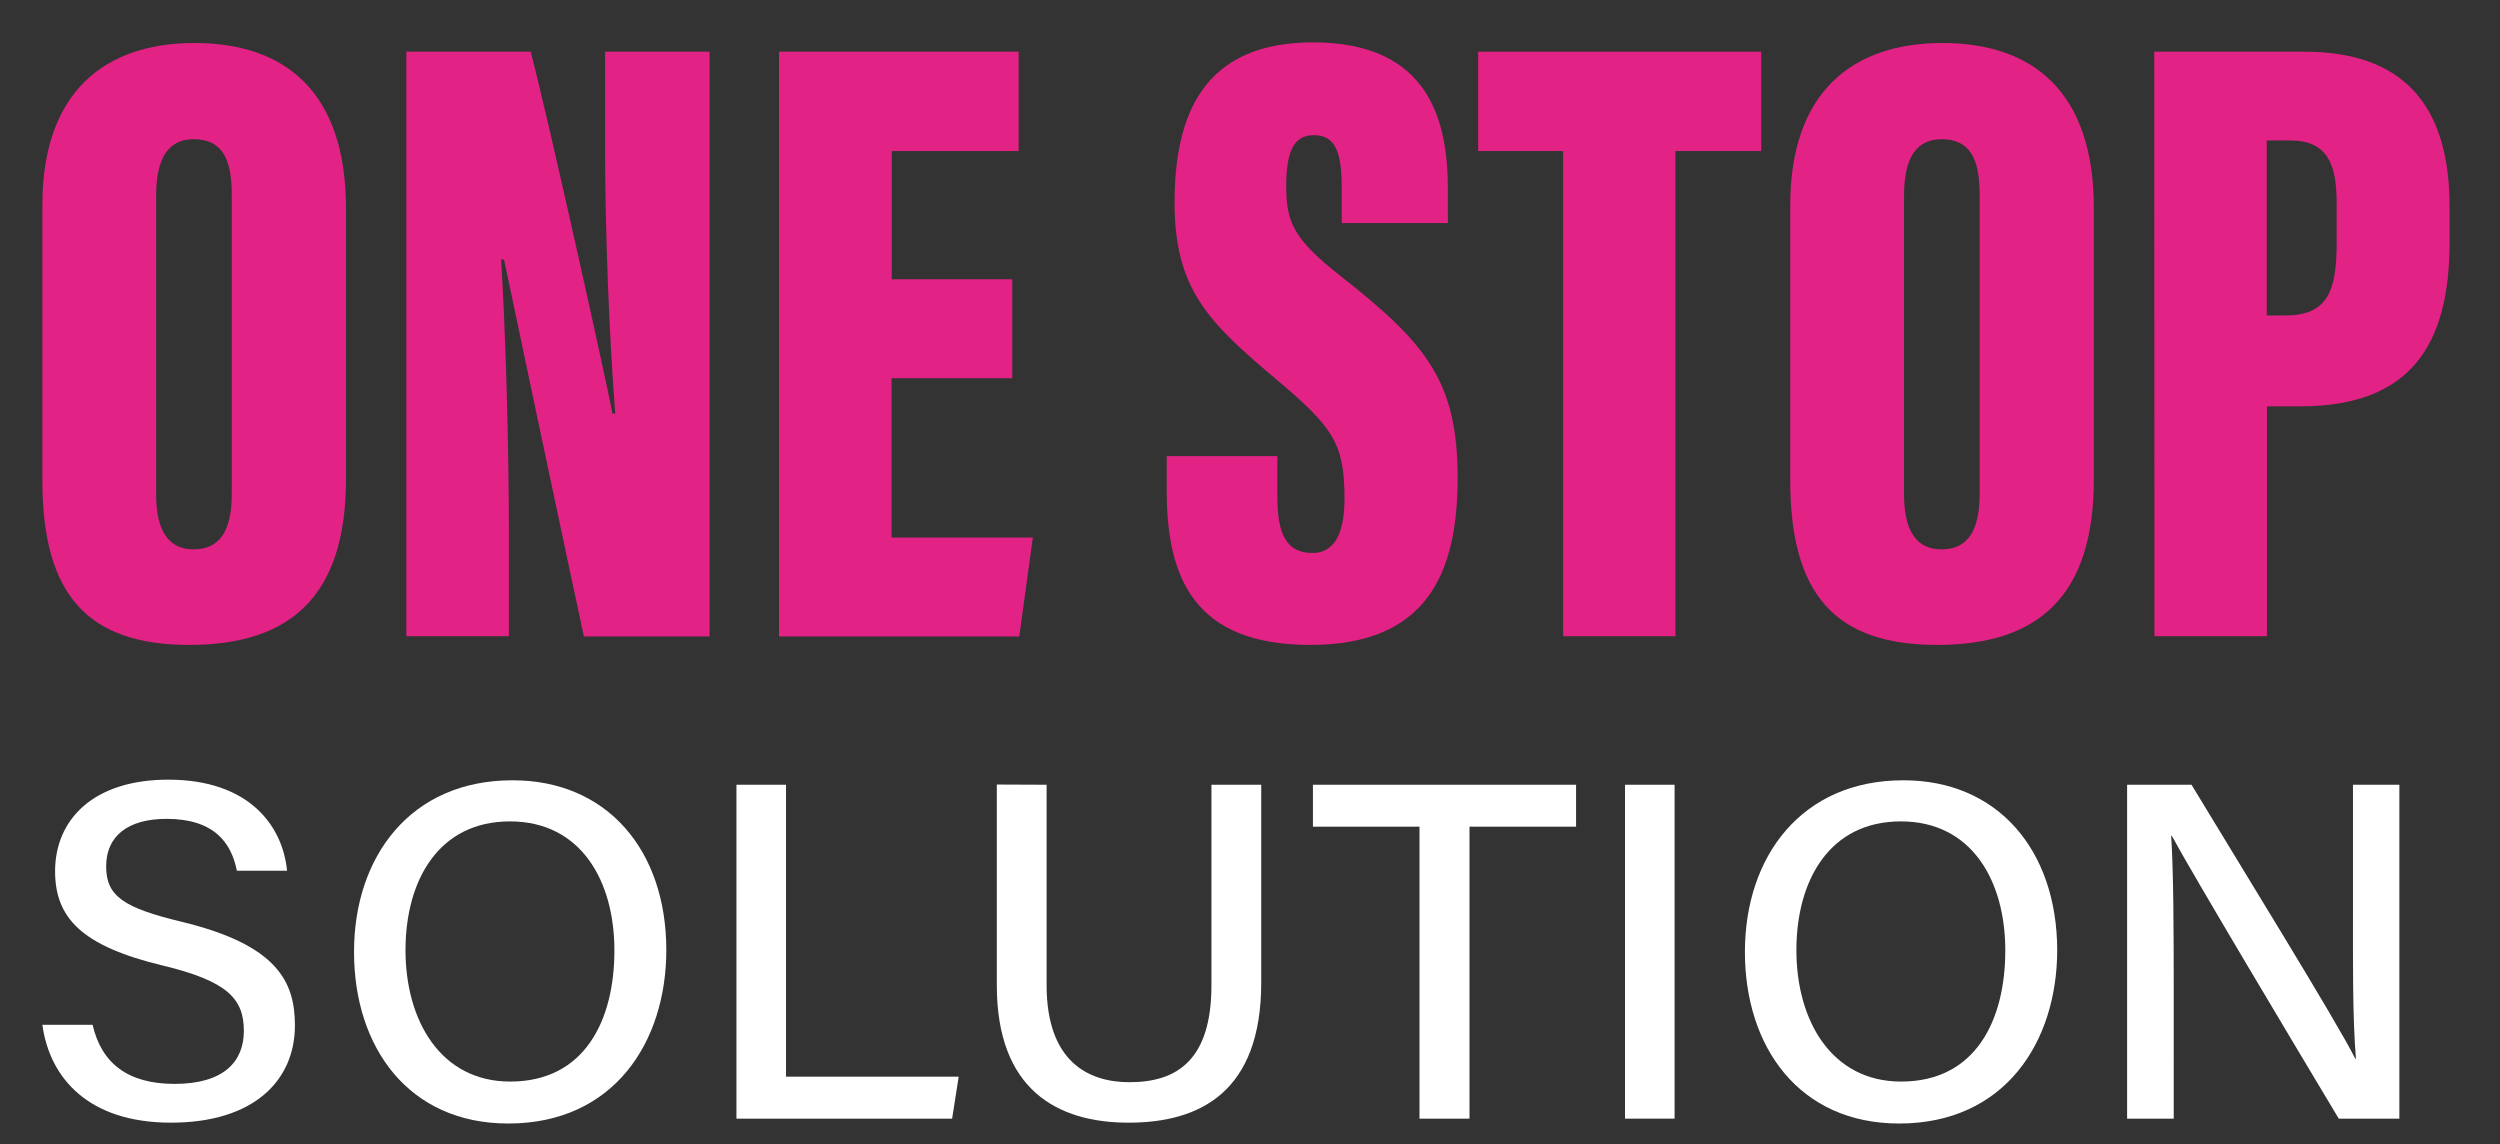
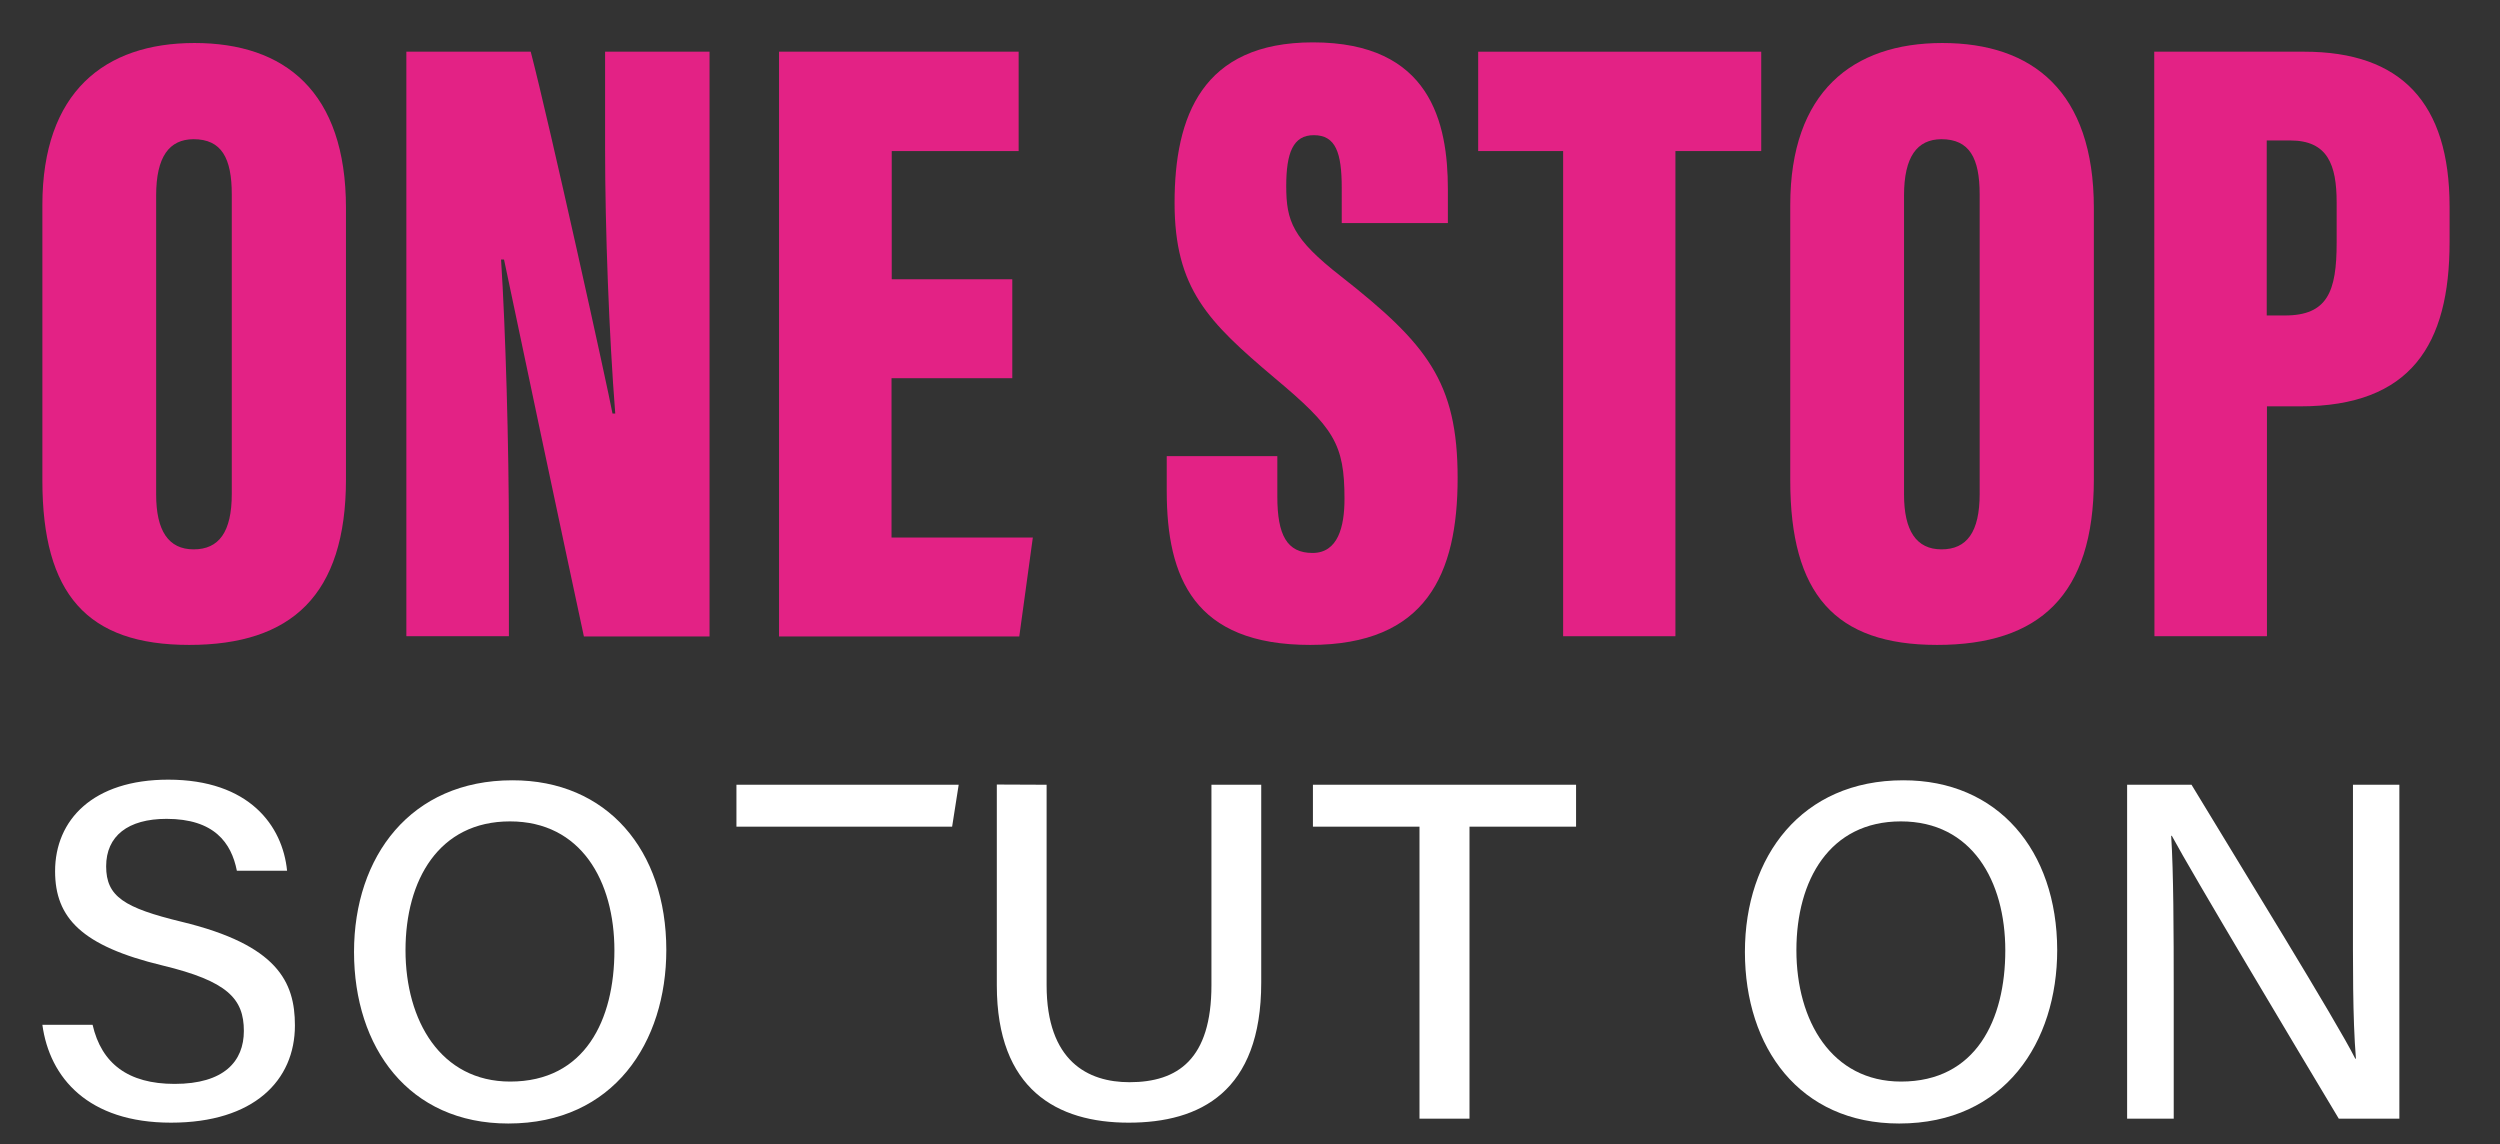
<svg xmlns="http://www.w3.org/2000/svg" version="1.1" id="Livello_1" x="0px" y="0px" viewBox="0 0 1180 540" style="enable-background:new 0 0 1180 540;" xml:space="preserve">
  <rect x="0" y="0" width="1180" height="540" fill="#333333" stroke="none" />
  <style type="text/css">
	.st0{fill:none;}
	.st1{fill:#E32285;}
	.st2{fill:#FFFFFF;}
</style>
  <g id="triboo-media-logo">
-     <rect x="-793.7" y="-1663.8" class="st0" width="2693.3" height="2466.1" />
-   </g>
+     </g>
  <g id="Livello_2_00000134212153174358808380000011059277043753847722_">
    <g>
      <g>
        <path class="st1" d="M163.3,98.2v128c0,54.8-25.8,78.2-74,78.2S20,280.4,20,226.8v-130c0-53.3,29.3-76.5,71.8-76.5     S163.3,43.1,163.3,98.2L163.3,98.2z M73.7,92.3v141.1c0,17.1,5.8,25.9,17.7,25.9s18-8.1,18-26.2V91.8c0-17.2-4.8-26.1-18.1-26.1     C79.9,65.8,73.7,73.9,73.7,92.3L73.7,92.3z" />
        <path class="st1" d="M191.8,300.4v-276h58.7c8.8,33.7,36.4,158.7,38.6,170.8h1.3c-2.9-36.7-4.8-86.9-4.8-125.4V24.4h49.3v276     h-59.3c-5.7-26.2-35.9-169-37.7-177.9h-1.4c2.1,32.5,3.7,87.4,3.7,130.7v47.1H191.8L191.8,300.4z" />
        <path class="st1" d="M477.7,178.5h-56.9v75.2h66.7l-6.4,46.7H367.7v-276h113.1v46.9h-59.9v60.5h56.9V178.5z" />
        <path class="st1" d="M602.9,215.3v19.1c0,18.1,4.5,26.6,16.6,26.6s15.1-12.5,15.1-25.5c0-26-4.9-33.6-33.1-57.2     c-31.1-26.3-47.1-41.9-47.1-82.6s13-75.7,65.3-75.7c55.5,0,63.7,37.9,63.7,69.4v15.9h-50.1V88.8c0-16.7-2.8-25-13.2-25     c-9.8,0-13,8.4-13,24c0,16.6,3,24.8,25.8,42.6c40.6,31.9,55.1,49.8,55.1,95.2s-14.8,78.8-69.6,78.8s-67.7-31.8-67.7-72.6v-16.5     L602.9,215.3L602.9,215.3z" />
        <path class="st1" d="M737.9,71.3h-40.2V24.4h133.6v46.9h-40.5v229h-53V71.3z" />
        <path class="st1" d="M988.3,98.2v128c0,54.8-25.8,78.2-74,78.2S845,280.4,845,226.8v-130c0-53.3,29.3-76.5,71.8-76.5     S988.3,43.1,988.3,98.2L988.3,98.2z M898.7,92.3v141.1c0,17.1,5.8,25.9,17.7,25.9s18-8.1,18-26.2V91.8c0-17.2-4.8-26.1-18.1-26.1     C904.9,65.8,898.7,73.9,898.7,92.3z" />
        <path class="st1" d="M1016.8,24.4h70.8c45.8,0,68.6,24.2,68.6,73.1v16.8c0,48.3-18.2,77.5-70.6,77.5H1070v108.5h-53.1     L1016.8,24.4L1016.8,24.4z M1069.9,148.9h8.6c20.1,0,24.4-11.3,24.4-34.3v-19c0-17.8-4.2-29.3-21.9-29.3h-11.1L1069.9,148.9     L1069.9,148.9z" />
      </g>
      <g>
        <path class="st2" d="M43.7,483.7c4.2,18.3,16.8,27.9,38.7,27.9c23.4,0,32.7-10.7,32.7-25c0-15.2-7.7-23.5-38.4-30.9     c-38.2-9.2-50.7-22.5-50.7-44.5c0-24.2,17.9-43.2,53.4-43.2c38.3,0,54,21.8,56.1,43h-23.7c-2.6-13.2-10.7-24.5-33.2-24.5     c-18.2,0-28.5,8.1-28.5,22.4s8.5,19.6,35.7,26.2c45.1,10.9,53.4,28.3,53.4,48.9c0,26-19.4,45.9-58.5,45.9S23.4,508.7,20,483.7     L43.7,483.7L43.7,483.7z" />
        <path class="st2" d="M314.5,448.4c0,43.4-24.7,81.9-74.6,81.9c-47,0-72.8-35.9-72.8-81s26.8-81,74.7-81     C286.5,368.2,314.5,401.3,314.5,448.4L314.5,448.4z M191.4,448.5c0,33.4,16.7,62,49.4,62c35.4,0,49.2-29.2,49.2-61.9     s-15.7-60.9-49.3-60.9S191.4,415.4,191.4,448.5L191.4,448.5z" />
-         <path class="st2" d="M347.6,370.4H371v137.8h81.5l-3.1,19.8H347.6L347.6,370.4L347.6,370.4z" />
+         <path class="st2" d="M347.6,370.4H371h81.5l-3.1,19.8H347.6L347.6,370.4L347.6,370.4z" />
        <path class="st2" d="M494,370.4v94.6c0,35.9,19.5,45.8,39.1,45.8c22.8,0,38.7-10.8,38.7-45.8v-94.6h23.5v93.4     c0,51.6-28.9,66.1-62.6,66.1s-62.2-15.6-62.2-64.8v-94.8L494,370.4L494,370.4z" />
        <path class="st2" d="M670,390.2h-50.3v-19.8h124.2v19.8h-50.3V528H670L670,390.2L670,390.2z" />
-         <path class="st2" d="M790.4,370.4V528H767V370.4L790.4,370.4L790.4,370.4z" />
        <path class="st2" d="M971,448.4c0,43.4-24.7,81.9-74.6,81.9c-47,0-72.8-35.9-72.8-81s26.8-81,74.7-81     C942.9,368.2,970.9,401.3,971,448.4L971,448.4z M847.9,448.5c0,33.4,16.7,62,49.4,62c35.4,0,49.2-29.2,49.2-61.9     s-15.7-60.9-49.3-60.9S847.9,415.4,847.9,448.5L847.9,448.5z" />
        <path class="st2" d="M1004,528V370.4h30.4c22.1,36.6,68.8,112.2,77.3,129.3h0.3c-1.6-19.5-1.4-44.8-1.4-70.6v-58.7h21.9V528     h-28.6c-20.1-33.5-69.3-115.8-78.8-133.5h-0.3c1.1,17.2,1.2,44.9,1.2,73.3V528H1004L1004,528z" />
      </g>
    </g>
  </g>
</svg>